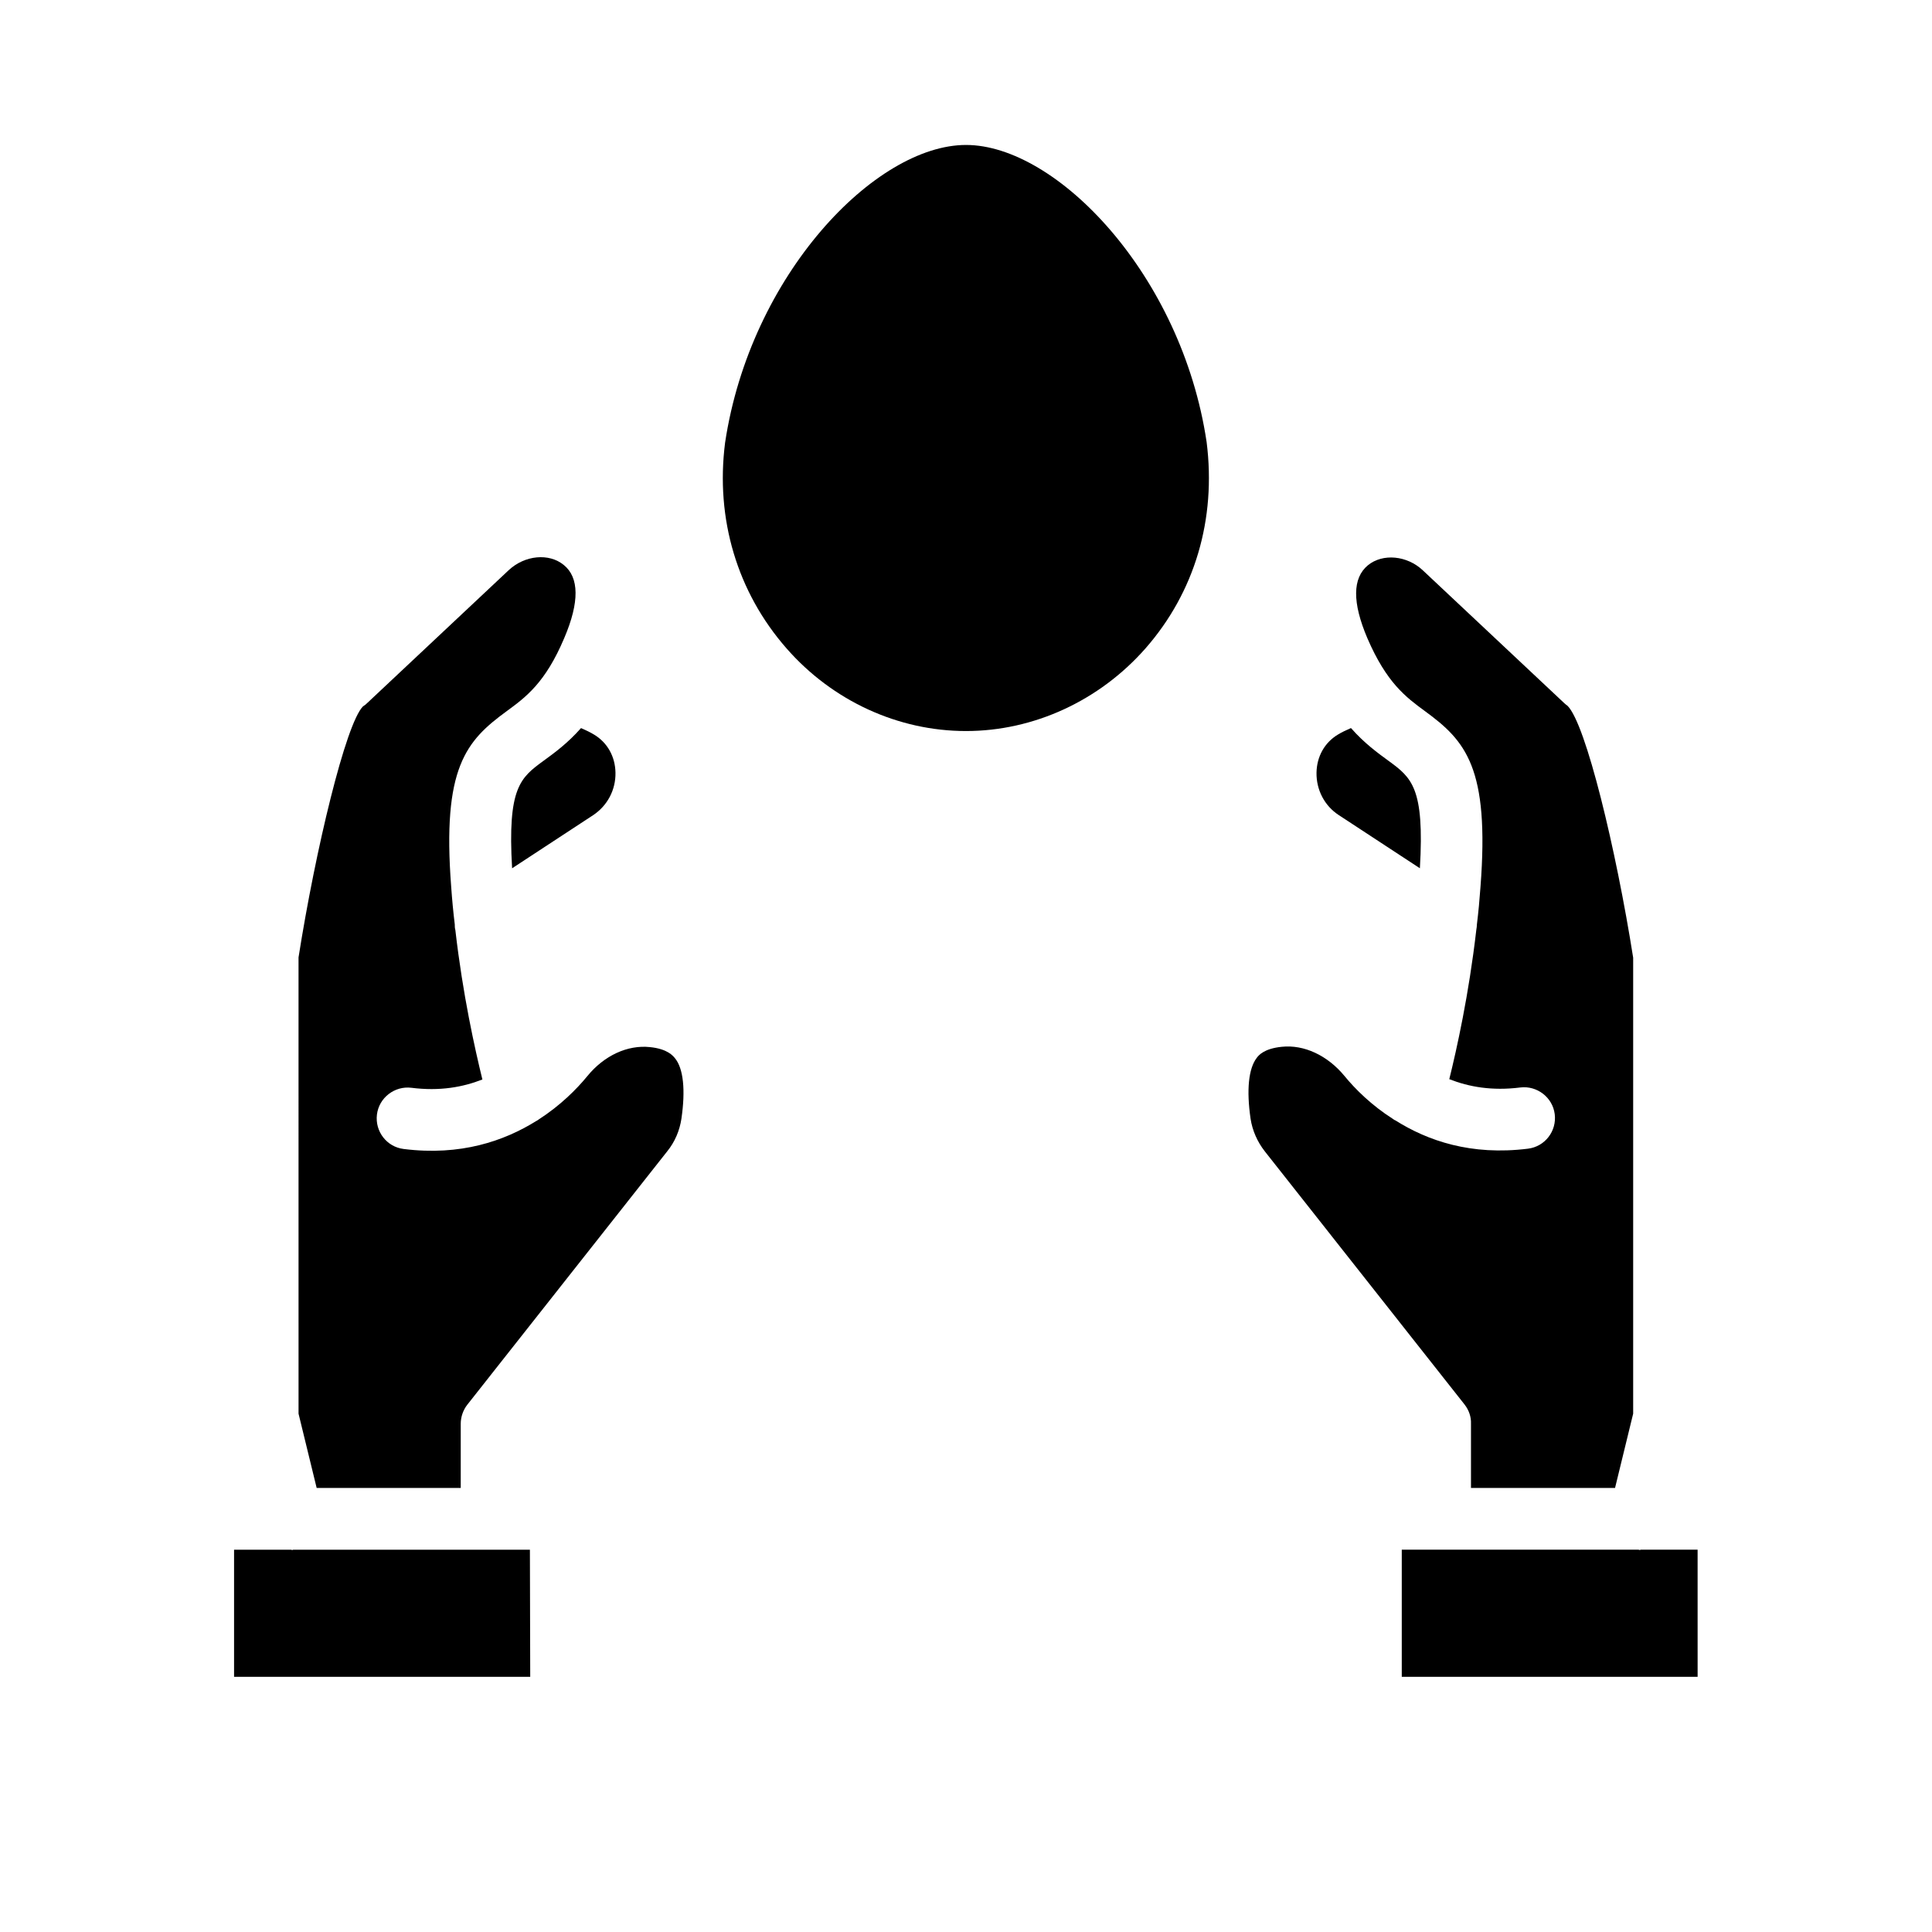
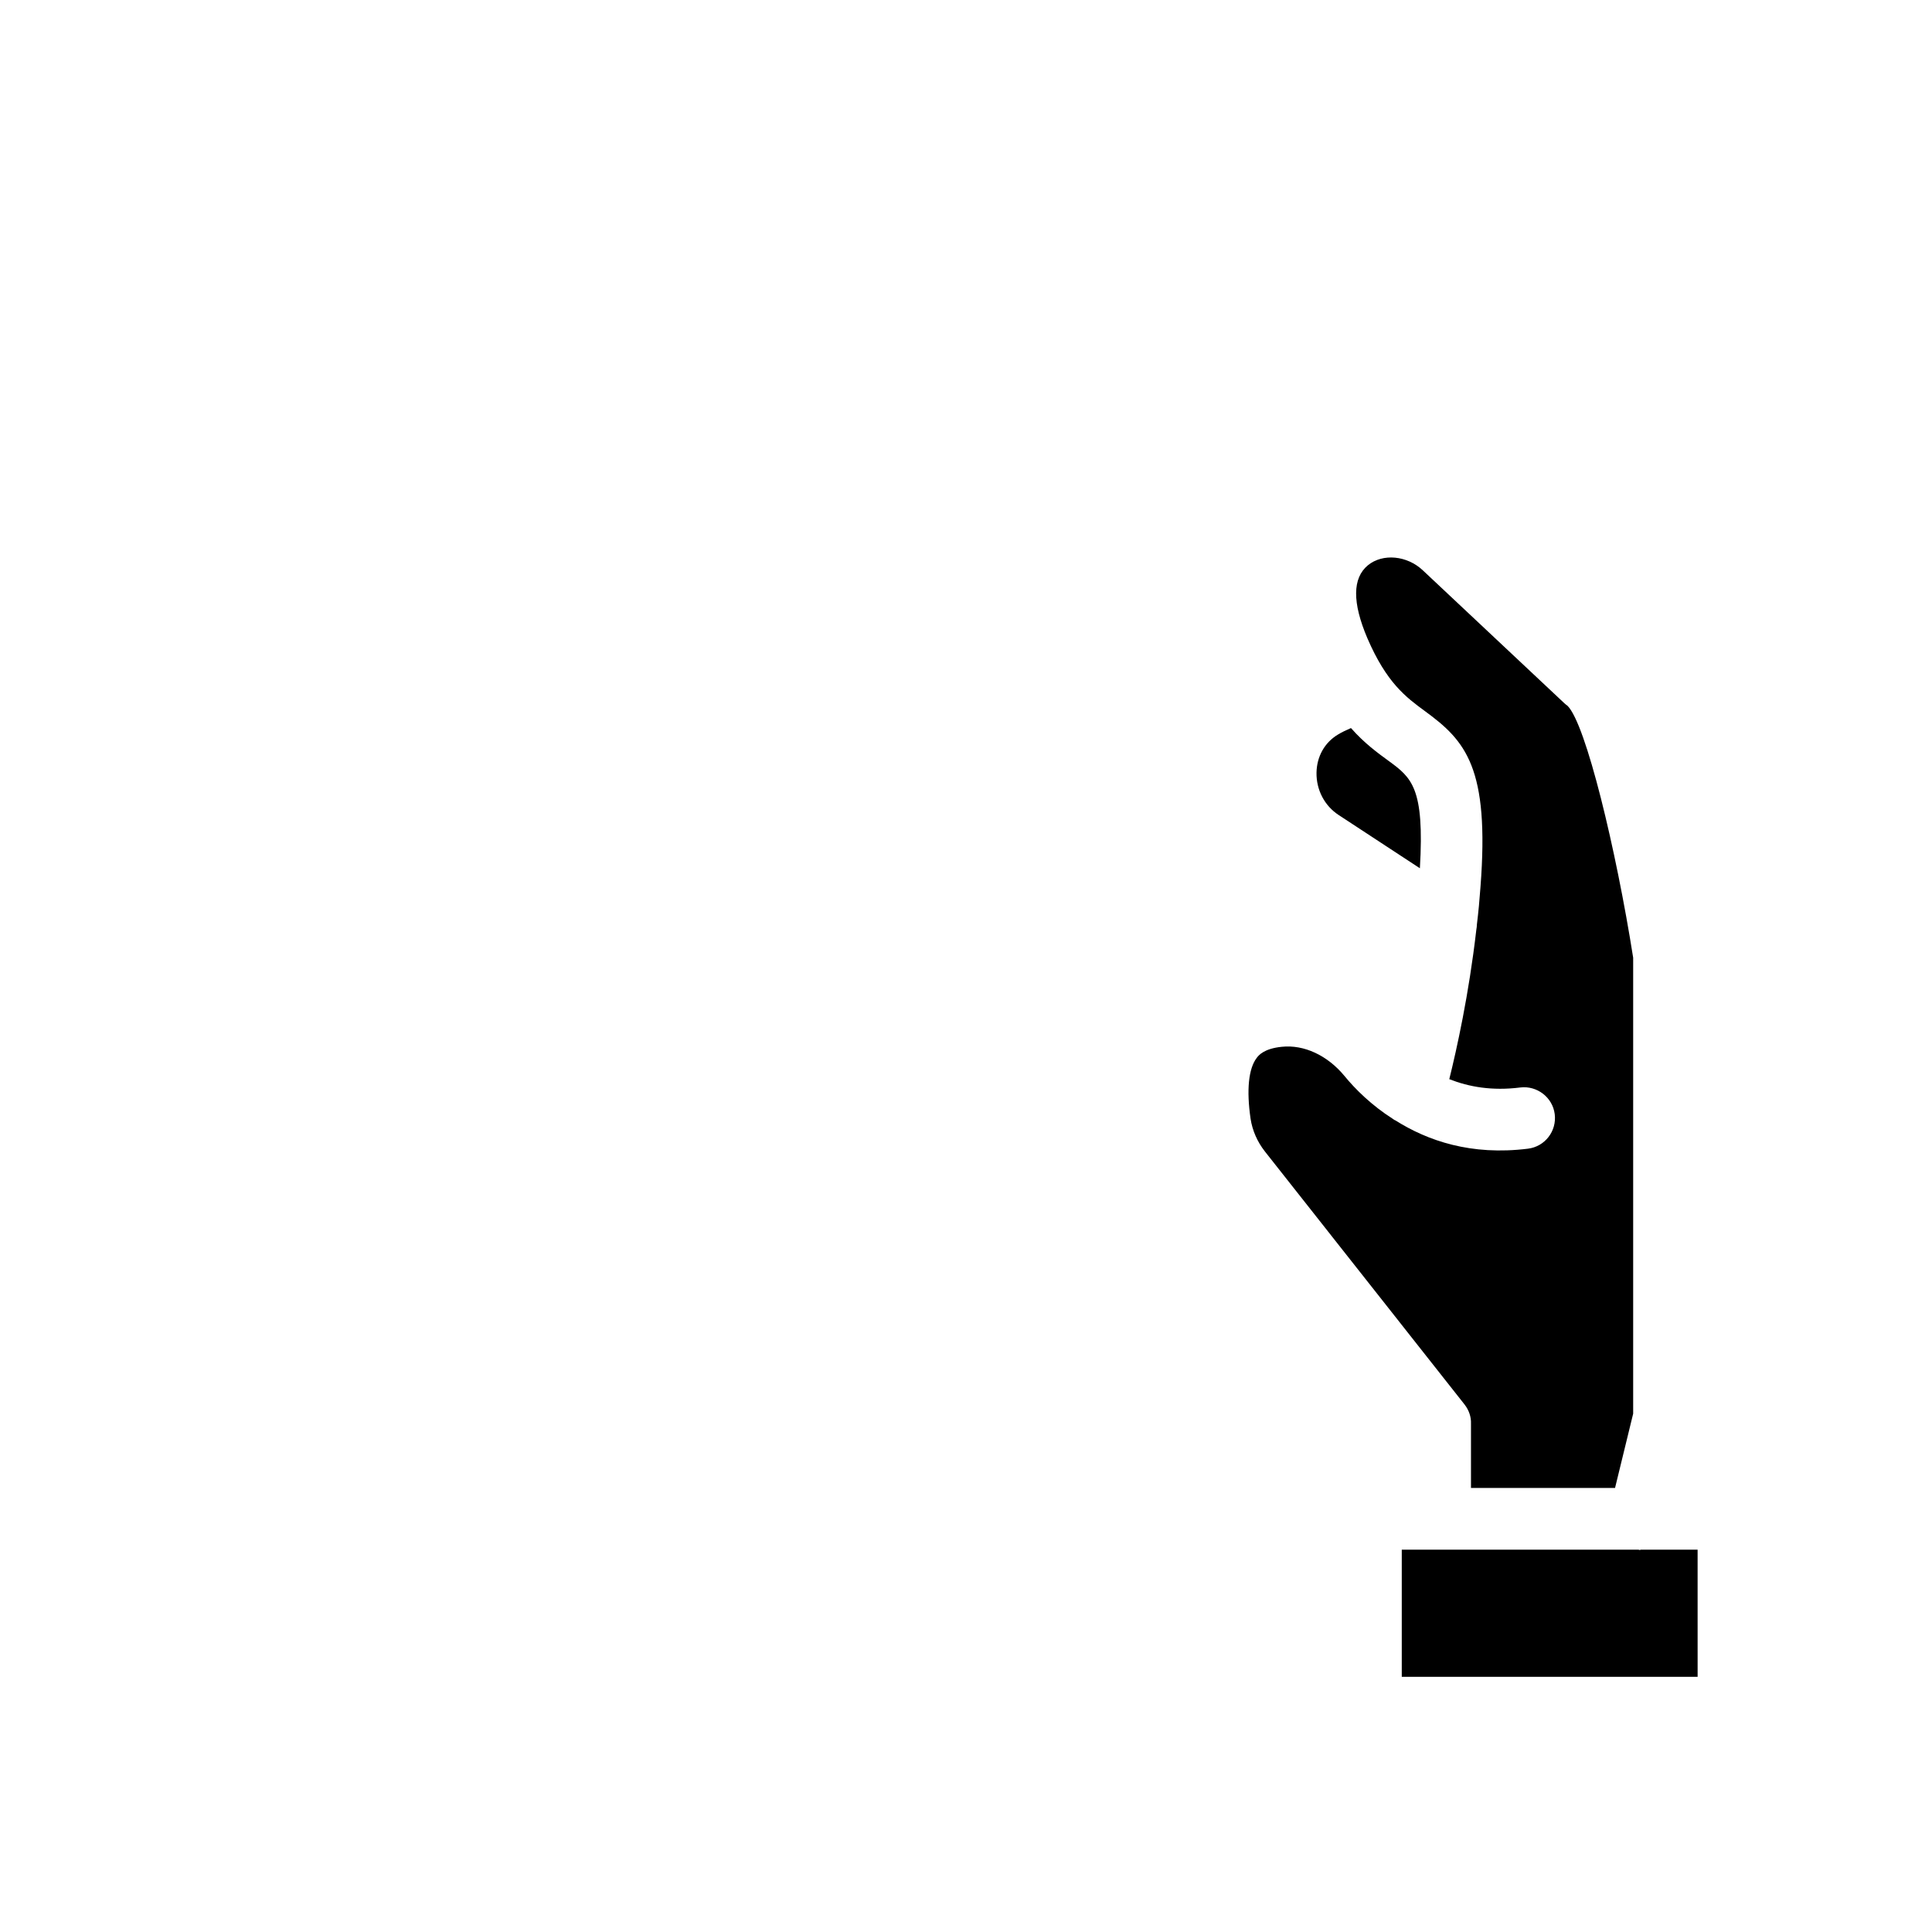
<svg xmlns="http://www.w3.org/2000/svg" fill="#000000" width="800px" height="800px" version="1.1" viewBox="144 144 512 512">
  <g>
-     <path d="m301.44 338.68c3.543 2.125 5.59 5.824 5.668 10.078 0.078 4.566-2.125 8.738-5.902 11.258l-21.492 14.09c-1.258-21.41 2.203-24.008 8.344-28.496 2.914-2.125 6.375-4.644 9.918-8.66 1.262 0.551 2.441 1.102 3.465 1.73zm-16.926 249.7h-78.484v-33.691h15.113c0.078 0 0.156 0.078 0.234 0.078s0.234 0 0.316-0.078h62.738zm40.07-147.91c-0.473 3.148-1.73 6.141-3.777 8.66l-52.98 67.148c-1.102 1.418-1.73 3.227-1.73 5.039v17.004h-38.18l-4.801-19.68-0.004-120.92c4.488-28.496 12.516-61.953 17.082-66.52 0.395-0.234 0.789-0.551 1.18-0.945l37.473-35.188c4.25-3.938 10.629-4.566 14.562-1.34 4.094 3.305 4.172 9.84 0.156 19.285-5.039 11.965-10.234 15.742-15.273 19.445-10.785 7.871-17.16 14.957-14.719 46.602 0.234 3.387 0.551 6.691 0.945 9.918 0 0.473 0 0.945 0.156 1.496 1.969 17.16 5.195 31.566 7.164 39.598-5.195 2.047-11.336 3.148-18.812 2.203-4.41-0.551-8.582 2.598-9.133 7.086s2.598 8.582 7.086 9.133c15.113 1.891 26.609-2.125 35.109-7.398 0.234-0.156 0.473-0.234 0.629-0.395 5.746-3.699 10.078-8.031 12.91-11.492 4.488-5.512 10.707-8.344 16.609-7.715 4.723 0.473 6.141 2.363 6.613 2.914 2.285 2.754 2.836 8.5 1.734 16.059z" />
    <path d="m492.89 348.75c0.078-4.25 2.125-7.949 5.668-10.078 1.023-0.629 2.203-1.18 3.465-1.73 3.543 4.016 7.008 6.535 9.918 8.66 6.141 4.488 9.605 7.086 8.344 28.496l-21.492-14.09c-3.773-2.441-5.981-6.691-5.902-11.258zm39.281 167.52-52.98-67.148c-1.969-2.519-3.305-5.512-3.777-8.66-1.102-7.559-0.551-13.305 1.652-16.137 0.473-0.629 1.891-2.441 6.613-2.914 5.902-0.629 12.121 2.281 16.609 7.715 2.832 3.465 7.164 7.793 12.988 11.492 0.156 0.156 0.395 0.234 0.551 0.316 8.5 5.352 19.996 9.367 35.109 7.477 4.488-0.551 7.637-4.644 7.086-9.133-0.551-4.488-4.723-7.637-9.133-7.086-7.477 0.945-13.617-0.156-18.812-2.203 1.969-7.949 5.195-22.434 7.164-39.598 0.078-0.473 0.156-0.945 0.156-1.418 0.395-3.227 0.707-6.535 0.945-9.918 2.441-31.645-3.938-38.73-14.719-46.602-5.039-3.699-10.156-7.477-15.273-19.363-4.016-9.445-3.938-15.902 0.156-19.285 3.938-3.227 10.391-2.598 14.562 1.34l37.473 35.188c0.395 0.316 0.395 0.395 0.867 0.707 4.879 4.801 12.91 38.258 17.398 66.754v120.84l-4.801 19.68h-38.18v-17.004c0.078-1.809-0.551-3.621-1.656-5.035zm61.797 72.105h-78.484v-33.691h62.738c0.078 0 0.234 0.078 0.316 0.078 0.078 0 0.156 0 0.234-0.078h15.113l0.004 33.691z" />
-     <path d="m447.55 315.85c-12.203 13.855-29.598 21.883-47.547 21.883s-35.344-7.949-47.547-21.883c-13.066-14.879-18.895-34.32-16.297-54.555 6.691-44.477 39.832-78.879 63.844-78.879 24.008 0 57.152 34.402 63.762 78.719 2.598 20.469-3.148 39.836-16.215 54.715z" />
  </g>
</svg>